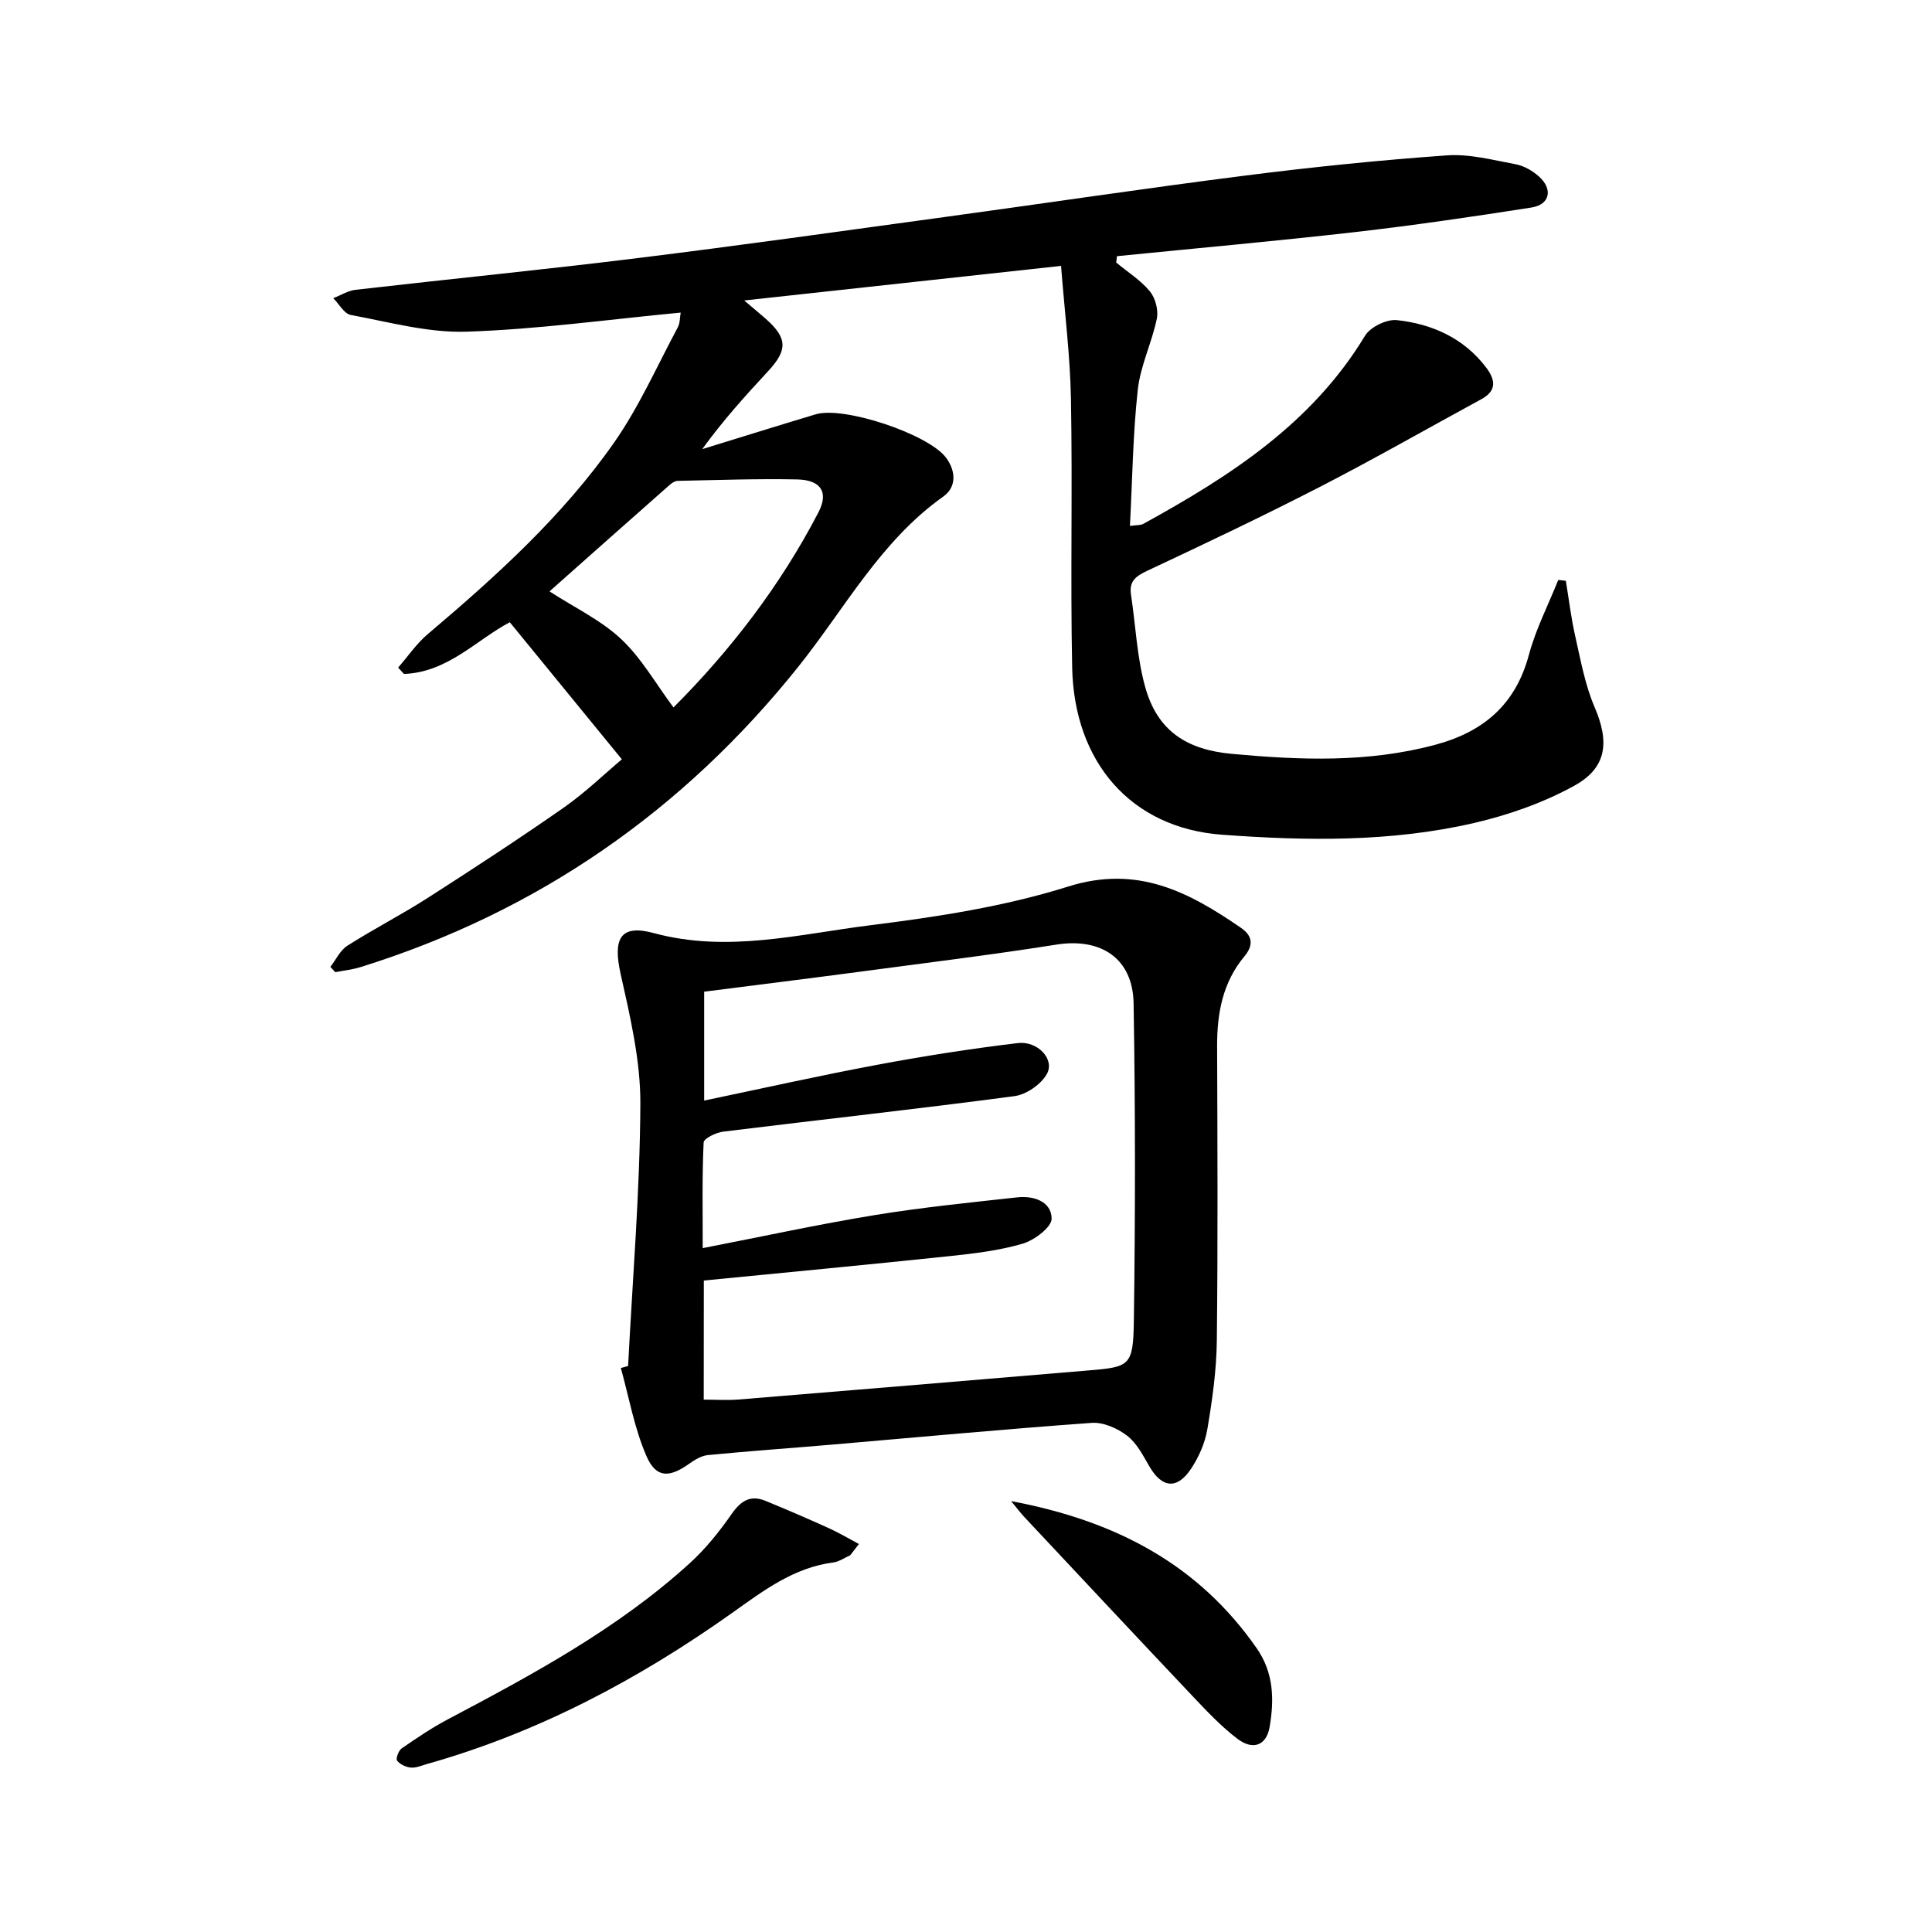
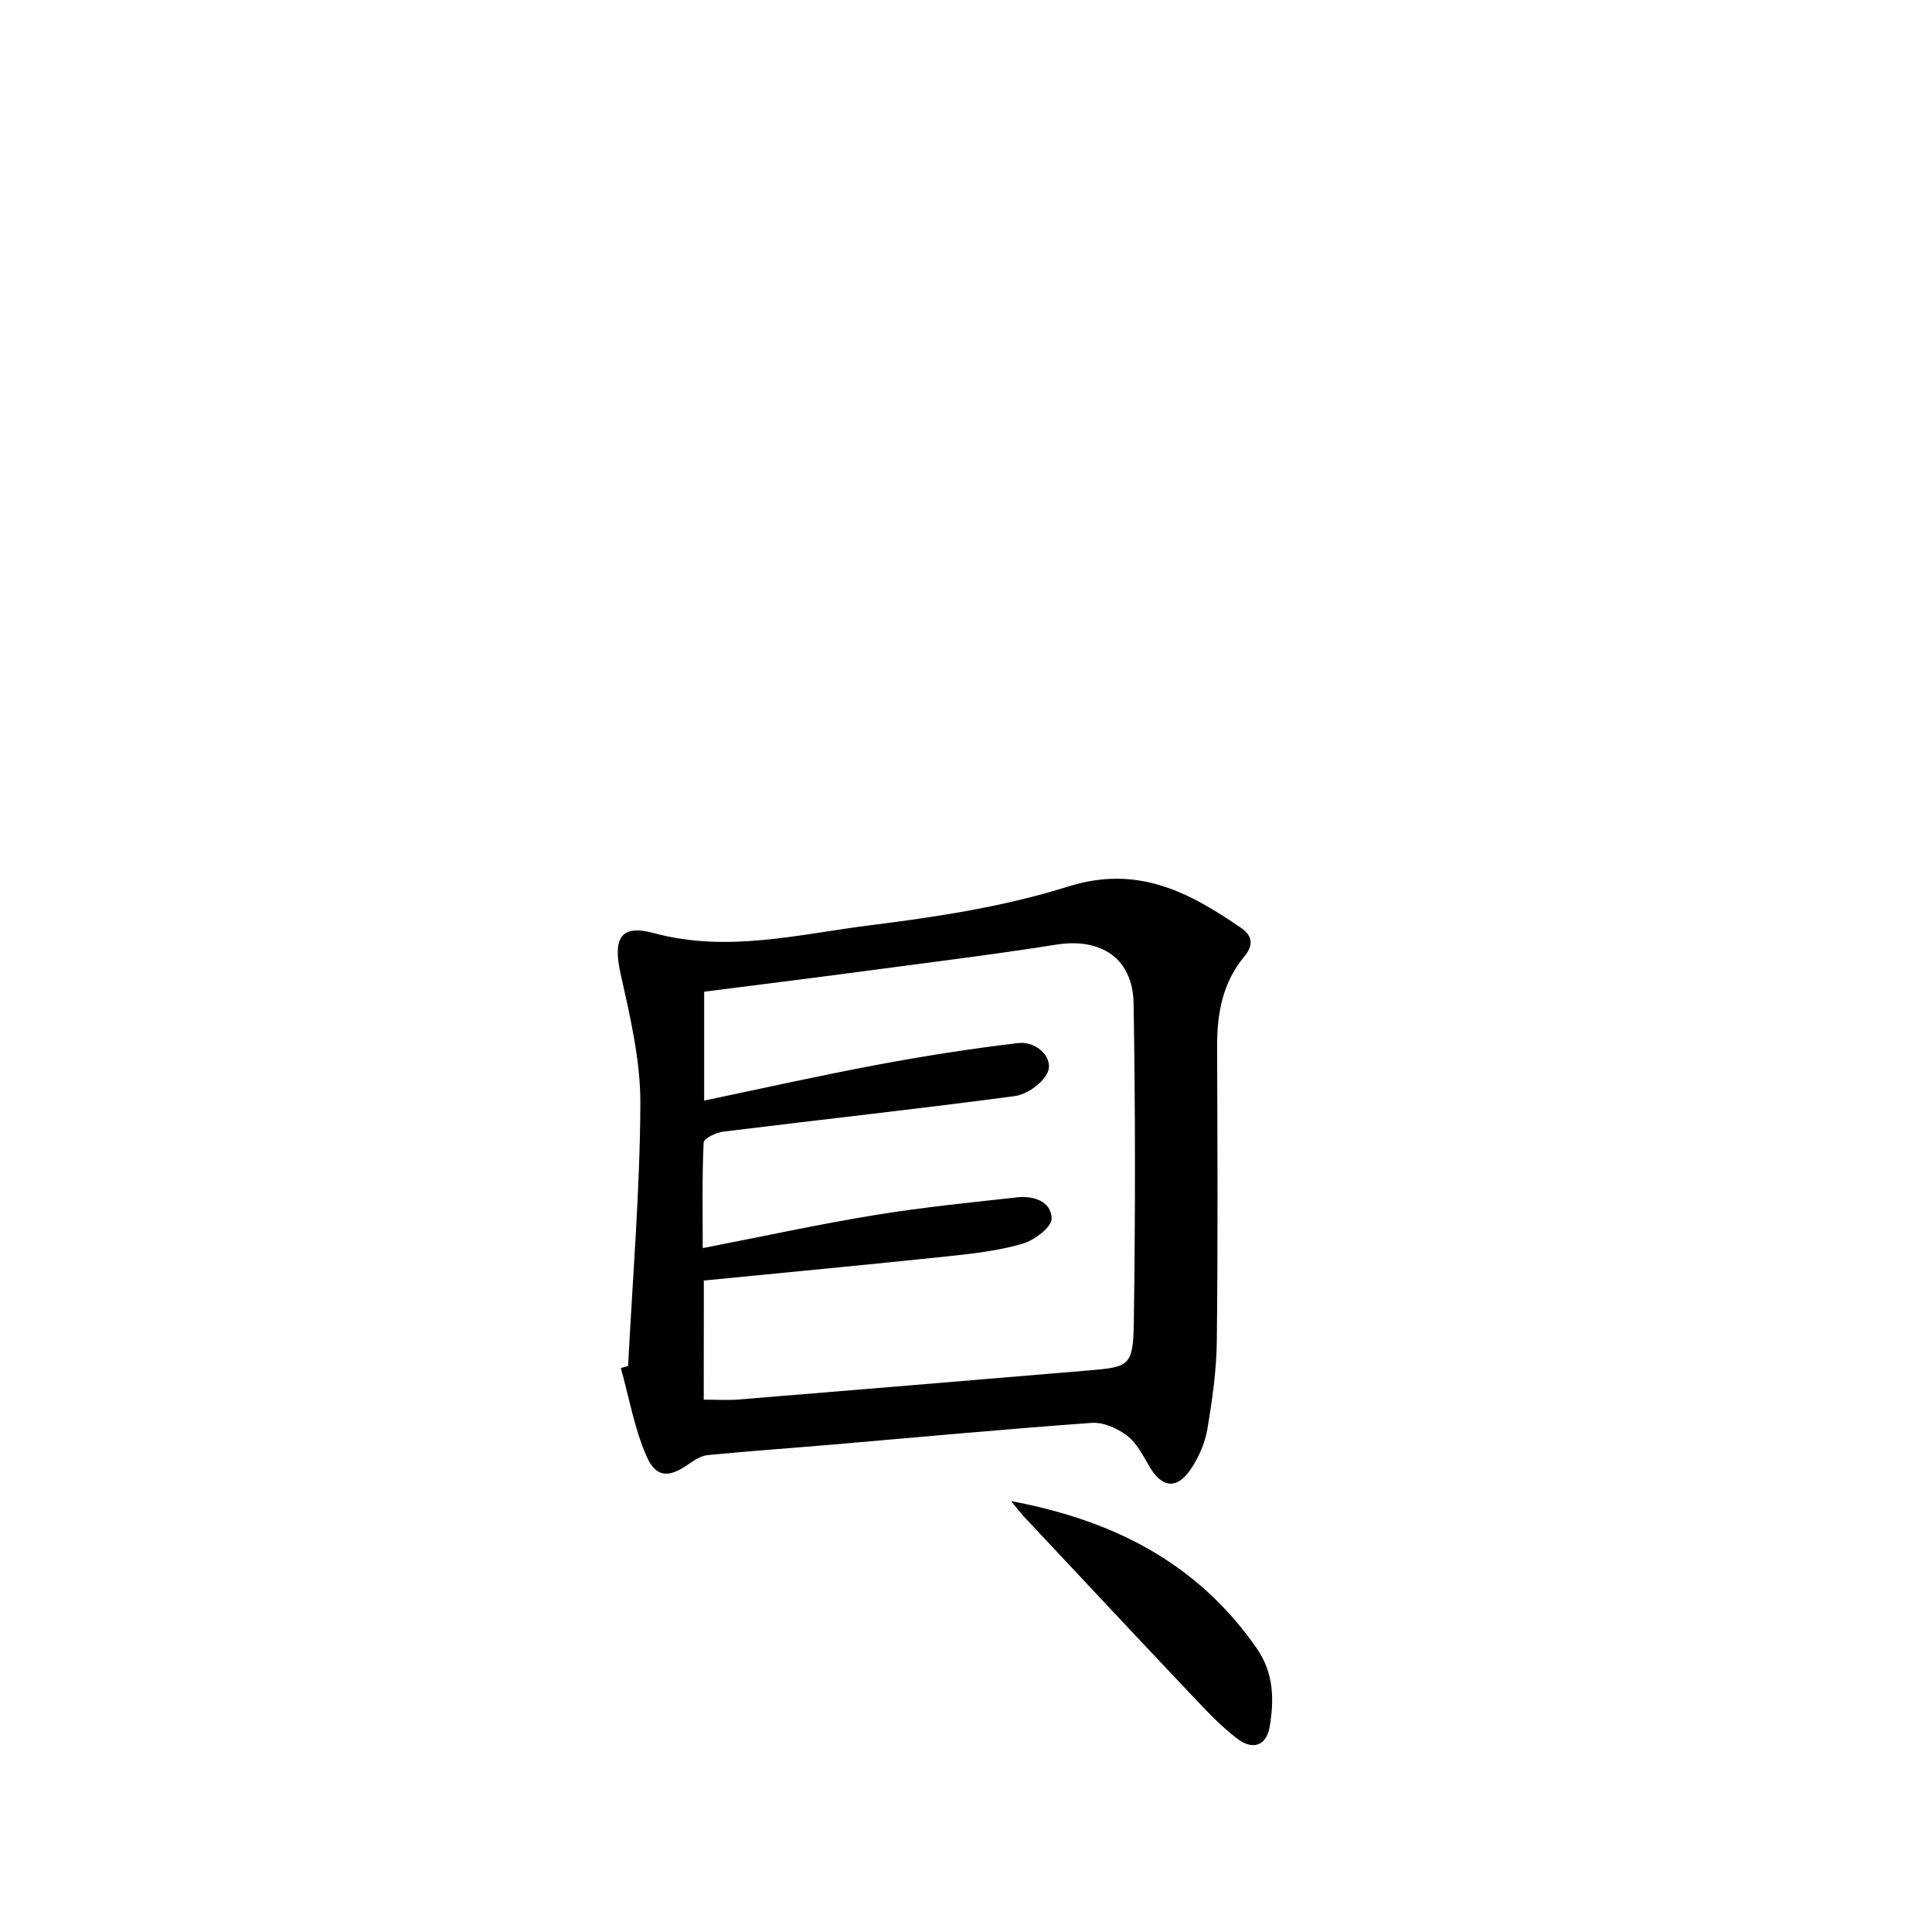
<svg xmlns="http://www.w3.org/2000/svg" enable-background="new 0 0 400 400" viewBox="0 0 400 400">
-   <path d="m128.75 157.21c-8.05-9.85-15.55-19.03-23.2-28.38-6.79 3.55-12.86 10.4-21.92 10.7-.4-.44-.8-.87-1.2-1.31 2.03-2.33 3.8-4.96 6.13-6.93 14.14-11.97 27.89-24.4 38.56-39.63 5.19-7.41 8.91-15.87 13.21-23.89.48-.9.42-2.1.6-3.05-14.99 1.42-29.63 3.47-44.33 3.95-7.95.26-16.02-1.99-23.97-3.46-1.38-.25-2.43-2.27-3.63-3.47 1.54-.6 3.03-1.56 4.62-1.74 19.47-2.24 38.99-4.16 58.44-6.57 21.25-2.62 42.45-5.62 63.67-8.52 20.73-2.83 41.42-5.94 62.17-8.57 13.83-1.76 27.73-3.18 41.64-4.17 4.7-.34 9.55.96 14.27 1.84 1.7.32 3.46 1.33 4.78 2.5 2.98 2.63 2.32 5.85-1.49 6.45-12.12 1.9-24.28 3.68-36.47 5.08-16.44 1.88-32.92 3.35-49.38 5-.05.44-.1.88-.15 1.32 2.36 1.95 5.05 3.64 6.97 5.96 1.14 1.38 1.8 3.9 1.44 5.65-1.02 4.96-3.39 9.71-3.94 14.69-1.02 9.23-1.12 18.57-1.63 28.23 1.28-.19 2.16-.1 2.79-.44 17.92-9.85 34.9-20.77 45.87-38.92 1.1-1.83 4.5-3.48 6.62-3.25 7.28.79 13.81 3.7 18.44 9.77 1.86 2.44 2.39 4.78-.95 6.59-11.06 6.01-21.99 12.27-33.18 18.03-11.81 6.08-23.82 11.79-35.85 17.43-2.41 1.13-3.96 2.13-3.52 5.02.97 6.37 1.22 12.93 2.93 19.09 2.52 9.09 8.56 13.01 17.95 13.87 14.14 1.3 28.18 1.86 42.11-1.88 9.99-2.68 16.63-8.32 19.39-18.62 1.43-5.33 4.02-10.35 6.08-15.51.52.06 1.05.12 1.57.18.63 3.8 1.08 7.65 1.93 11.4 1.13 4.97 2.03 10.1 4.02 14.74 3.05 7.1 2.66 12.49-4.17 16.27-6.41 3.54-13.62 6.07-20.78 7.73-17.18 3.98-34.8 3.71-52.19 2.43-18.9-1.4-30.62-15.07-31.02-34.63-.38-18.49.09-36.99-.25-55.49-.16-9.04-1.31-18.06-2.05-27.65-22.25 2.43-43.16 4.71-65.6 7.16 2.19 1.86 3.34 2.8 4.46 3.79 4.5 3.99 4.57 6.45.49 10.85-4.73 5.1-9.4 10.27-13.64 16.14 7.83-2.41 15.65-4.86 23.49-7.21 5.85-1.75 23.35 4.11 26.98 8.97 2.11 2.83 2.16 6.13-.56 8.05-12.99 9.22-20.33 23.1-29.94 35.14-23.88 29.92-54.08 50.87-90.73 62.29-1.68.52-3.47.71-5.21 1.05-.34-.37-.68-.74-1.02-1.1 1.16-1.49 2.02-3.43 3.52-4.38 5.46-3.48 11.25-6.44 16.7-9.94 9.51-6.1 18.98-12.28 28.24-18.75 4.46-3.15 8.42-6.99 11.89-9.9zm-14.98-34.77c5.25 3.4 10.66 5.96 14.82 9.86 4.21 3.95 7.16 9.22 10.85 14.17 11.65-11.67 22.07-25.11 30-40.38 2.19-4.21.51-6.73-4.42-6.83-8.24-.17-16.49.13-24.73.3-.56.01-1.2.45-1.66.85-8.2 7.23-16.38 14.5-24.86 22.03z" />
  <path d="m130.04 282.82c.93-18.09 2.45-36.18 2.54-54.27.04-8.98-2.11-18.07-4.09-26.93-1.61-7.22-.12-10.33 6.85-8.44 15.26 4.14 30.04.23 44.86-1.62 13.79-1.72 27.75-3.86 40.95-8.01 14.36-4.52 24.98 1.12 35.81 8.57 2.59 1.78 2.42 3.79.69 5.87-4.53 5.44-5.68 11.8-5.66 18.64.07 20.32.17 40.65-.06 60.97-.07 6.11-.94 12.25-1.96 18.29-.48 2.86-1.76 5.78-3.38 8.21-2.9 4.35-6.02 3.97-8.6-.46-1.33-2.28-2.62-4.85-4.63-6.39-1.99-1.53-4.92-2.83-7.32-2.66-17.89 1.28-35.76 2.96-53.64 4.49-8.61.74-17.24 1.34-25.84 2.18-1.35.13-2.74.99-3.9 1.81-4.13 2.93-6.85 2.96-8.84-1.65-2.49-5.75-3.59-12.1-5.28-18.19.48-.14.99-.27 1.5-.41zm15.66 6.96c2.56 0 4.87.16 7.15-.02 24.19-1.98 48.37-3.99 72.56-6.03 8.49-.71 9.2-.94 9.34-10.14.31-21.94.32-43.9-.05-65.84-.15-9.35-6.78-13.64-15.98-12.18-13.28 2.1-26.64 3.74-39.97 5.52-10.97 1.46-21.95 2.82-32.96 4.23v22.54c12.32-2.57 24.1-5.22 35.97-7.43 9.6-1.8 19.26-3.31 28.96-4.47 4.11-.49 7.65 3.32 6.07 6.3-1.16 2.19-4.26 4.35-6.74 4.68-20.07 2.67-40.2 4.87-60.3 7.35-1.49.18-4.03 1.41-4.07 2.25-.33 7.05-.19 14.12-.19 21.87 12.42-2.41 23.91-4.92 35.5-6.82 9.81-1.61 19.72-2.6 29.6-3.69 3.41-.38 7.09.83 7.14 4.4.02 1.76-3.56 4.47-5.97 5.18-4.89 1.44-10.08 2.05-15.19 2.59-16.82 1.77-33.65 3.36-50.85 5.05-.02 7.57-.02 15.99-.02 24.66z" />
-   <path d="m176.03 322c-1.16.51-2.29 1.33-3.5 1.49-8.26 1.07-14.53 5.89-21.05 10.52-19.35 13.72-40.1 24.73-63.07 31.21-1.11.31-2.26.84-3.35.74-1.02-.09-2.24-.67-2.85-1.44-.3-.39.29-2.07.93-2.51 3.1-2.15 6.25-4.28 9.58-6.04 17.63-9.32 35.18-18.77 50.06-32.3 3.28-2.98 6.14-6.54 8.68-10.19 1.9-2.74 3.89-4.03 7.01-2.75 4.43 1.81 8.82 3.71 13.19 5.69 2.11.96 4.12 2.16 6.17 3.25-.6.77-1.2 1.55-1.8 2.33z" />
+   <path d="m176.03 322z" />
  <path d="m209.34 310.79c21.61 4.05 38.76 13.07 50.87 30.5 3.52 5.07 3.62 10.63 2.65 16.27-.65 3.8-3.42 4.89-6.65 2.45-3.41-2.58-6.39-5.78-9.35-8.9-11.67-12.33-23.26-24.74-34.87-37.12-.66-.71-1.24-1.49-2.65-3.2z" />
</svg>